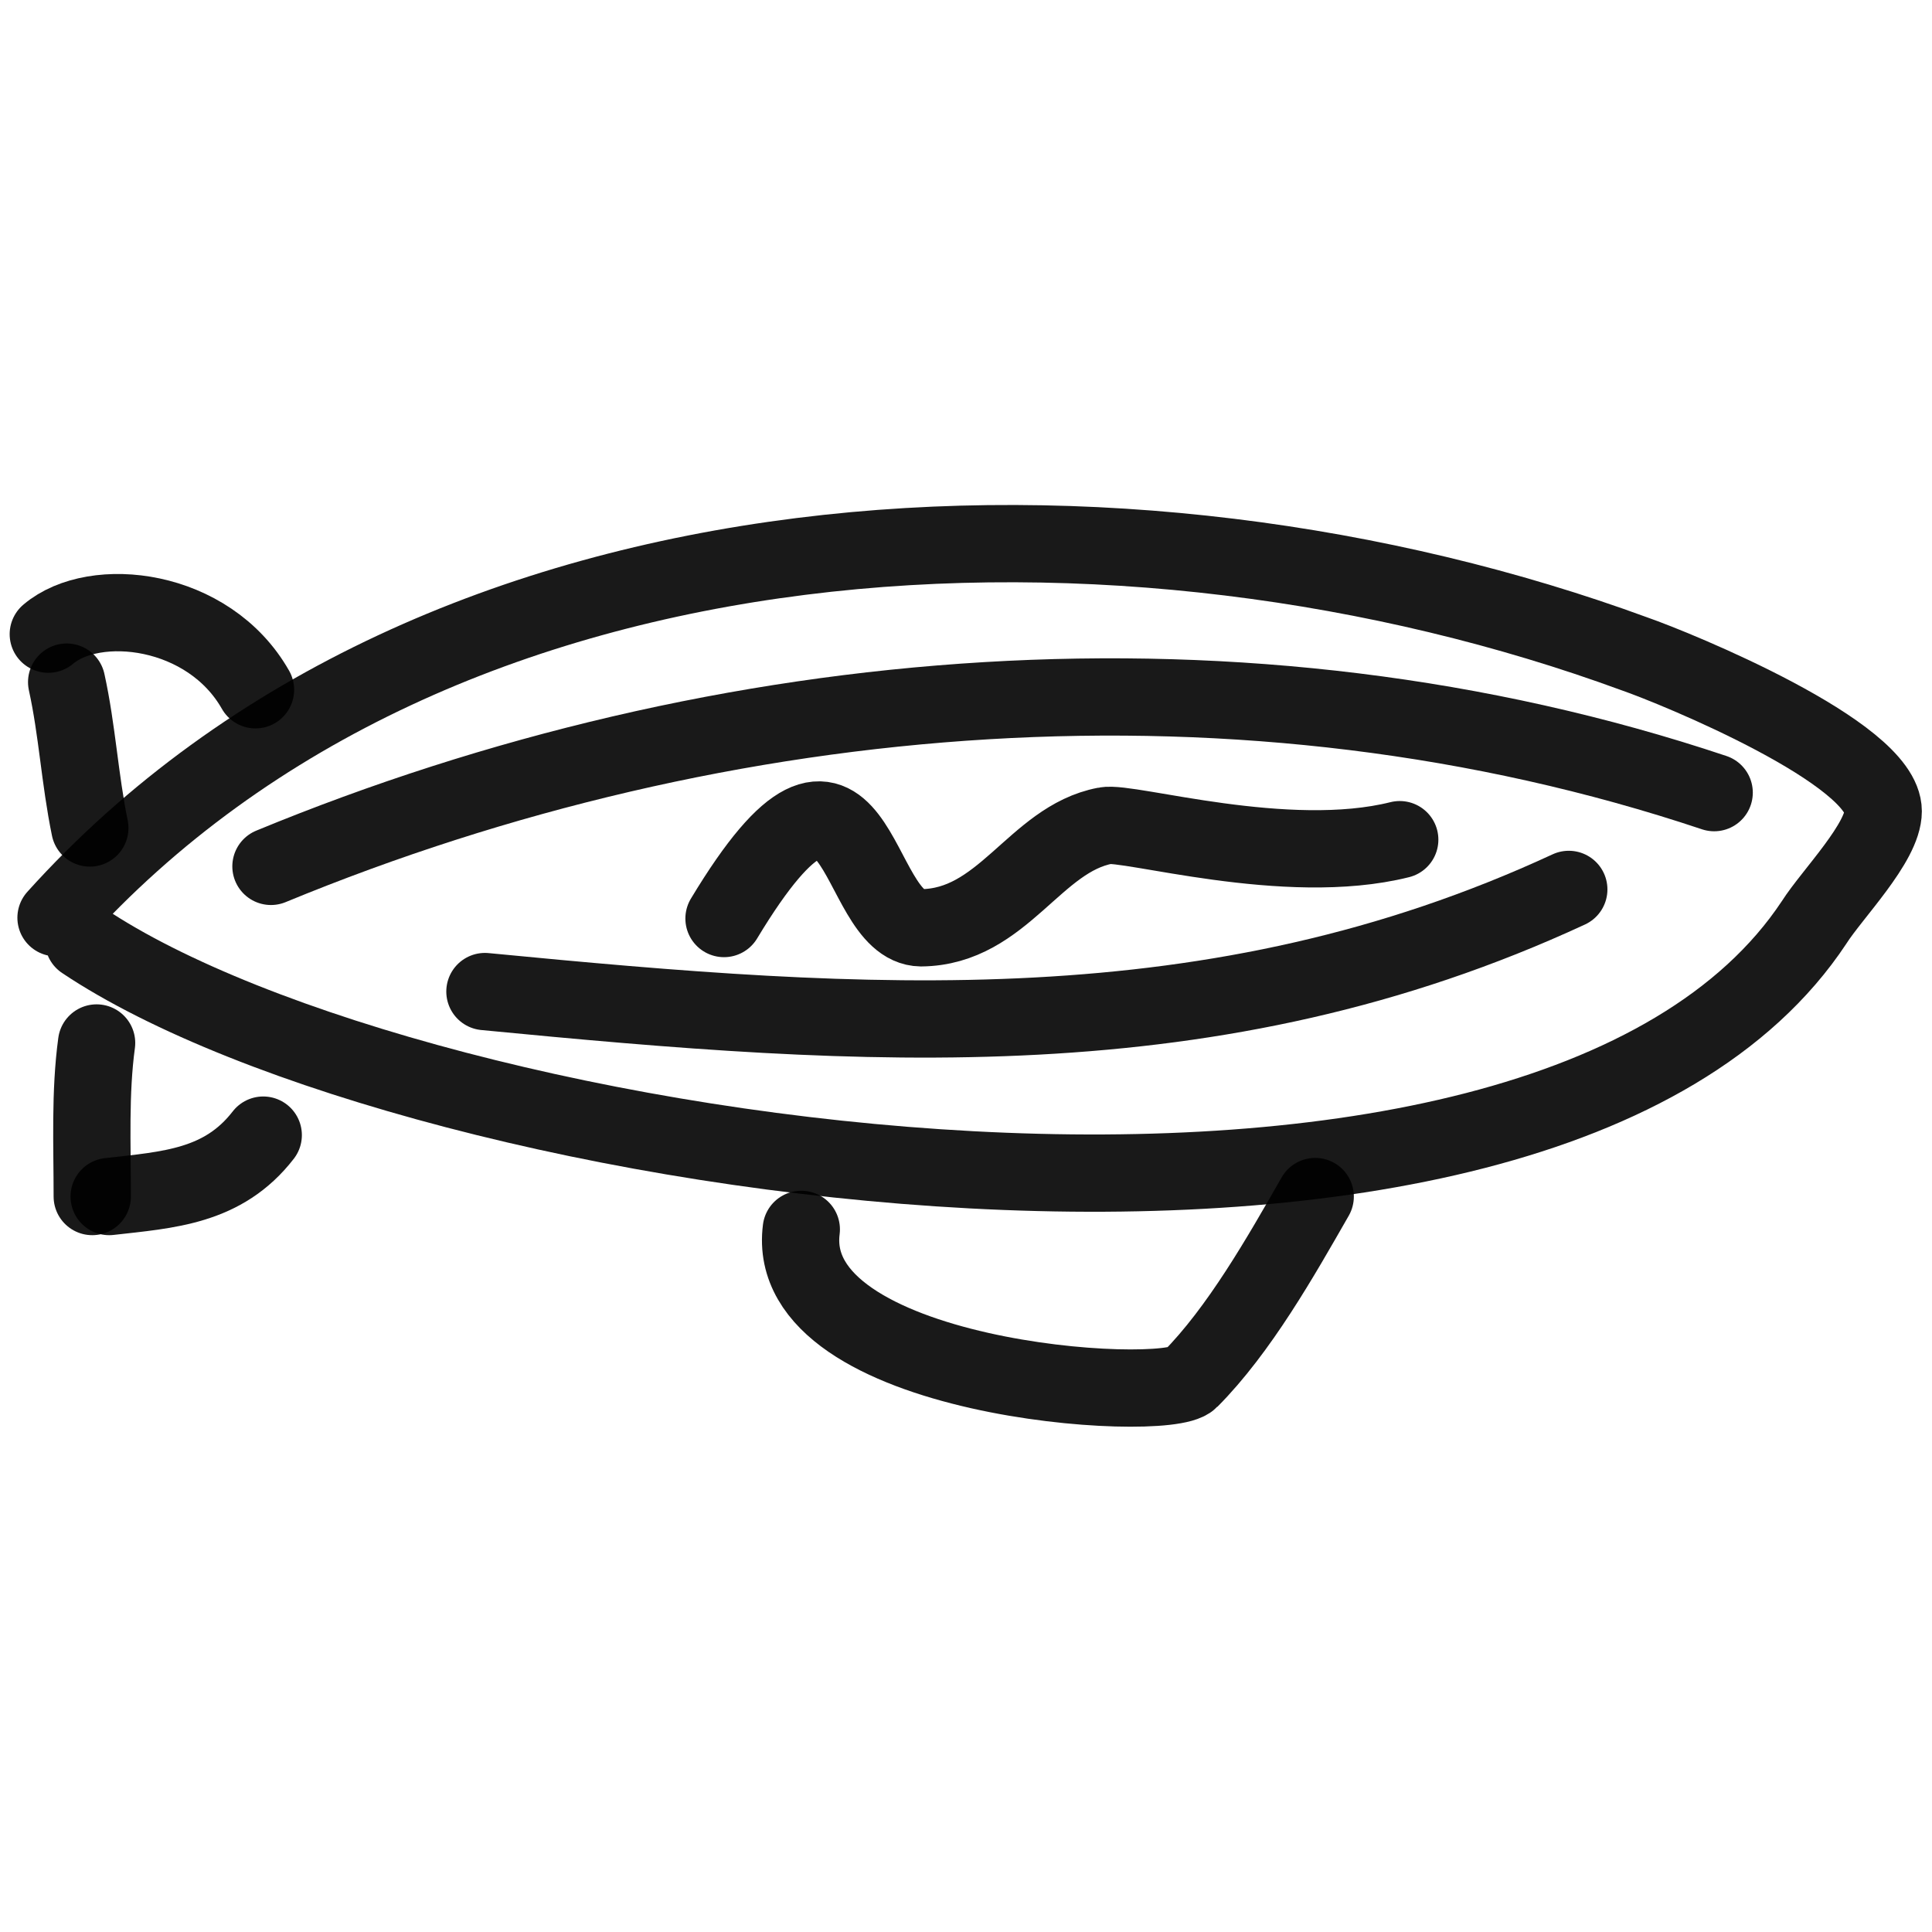
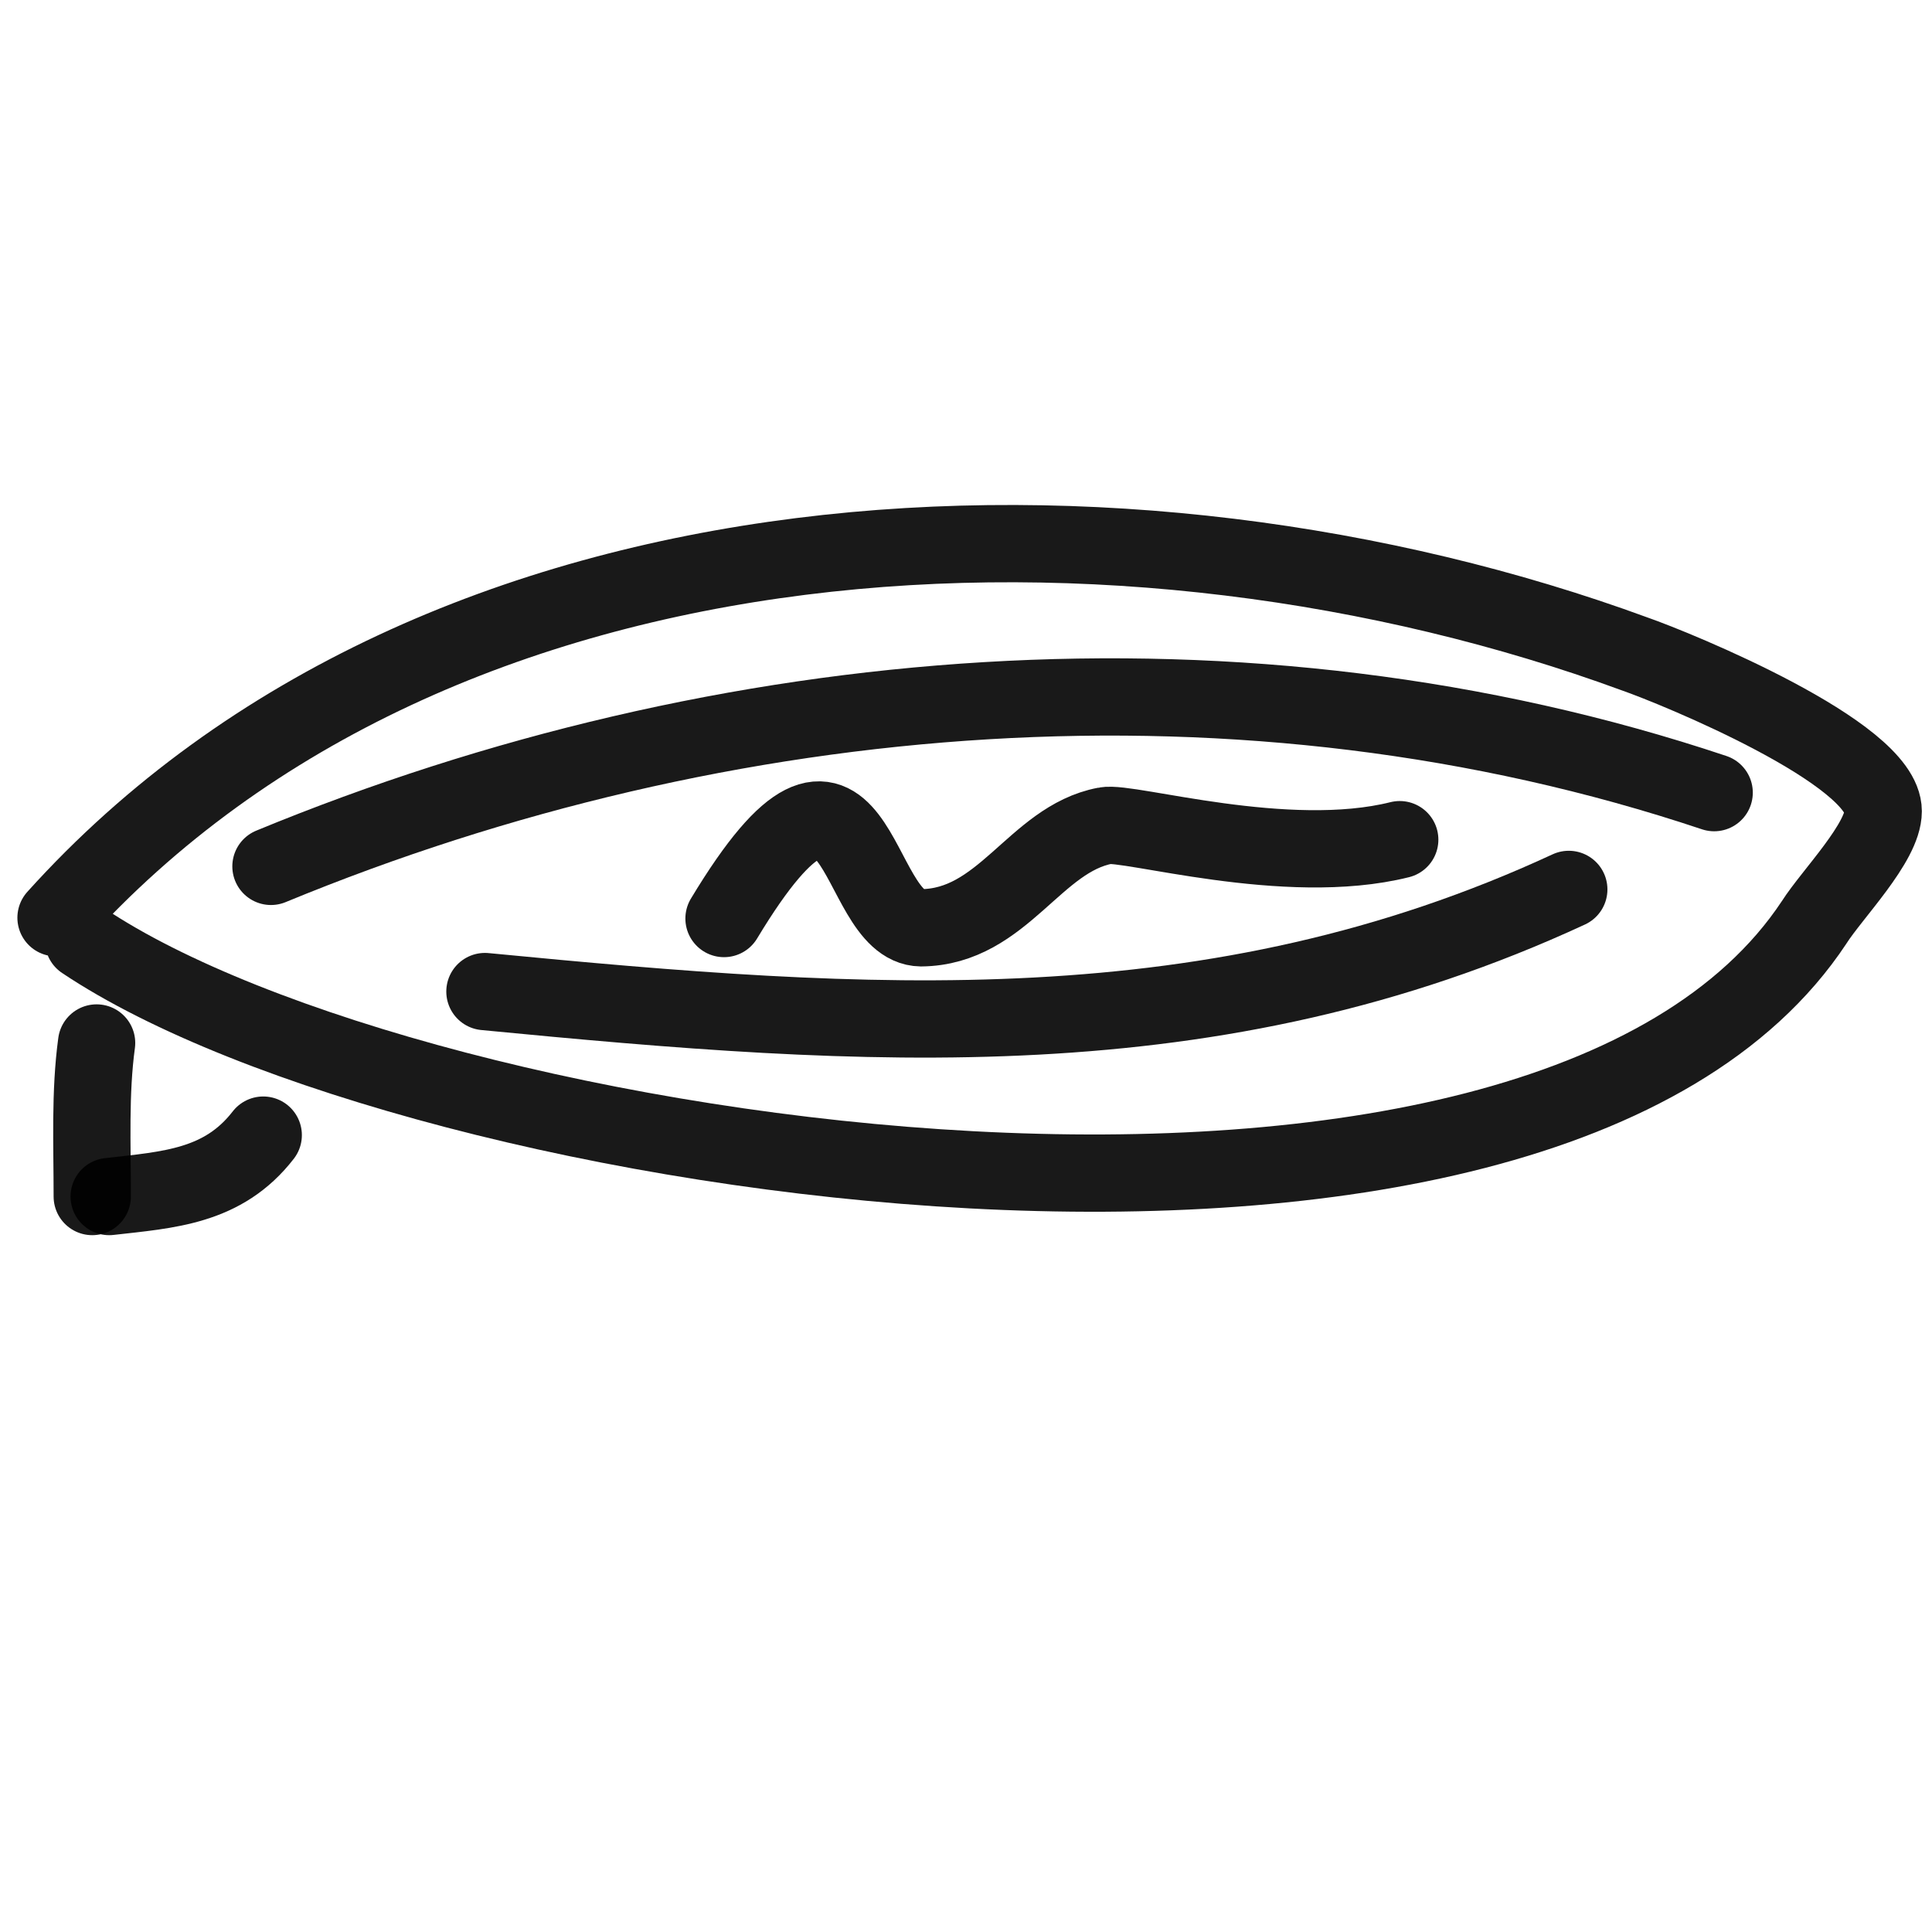
<svg xmlns="http://www.w3.org/2000/svg" version="1.1" width="100%" height="100%" id="svgWorkerArea" viewBox="0 0 400 400" style="background: white;">
  <defs id="defsdoc">
    <pattern id="patternBool" x="0" y="0" width="10" height="10" patternUnits="userSpaceOnUse" patternTransform="rotate(35)">
-       <circle cx="5" cy="5" r="4" style="stroke: none;fill: #ff000070;" />
-     </pattern>
+       </pattern>
  </defs>
  <g id="fileImp-230420761" class="cosito">
    <path id="pathImp-499552998" fill="none" stroke="#000000" stroke-linecap="round" stroke-linejoin="round" stroke-opacity="0.9" stroke-width="16" class="grouped" d="M11.6 190.004C91.2 101.634 234.2 97.134 338.4 135.374 347.2 138.434 389.9 155.934 389.9 167.957 389.9 174.434 379.3 185.134 375.6 190.96 319.1 276.334 86.2 240.934 17.3 194.794" />
-     <path id="pathImp-562245625" fill="none" stroke="#000000" stroke-linecap="round" stroke-linejoin="round" stroke-opacity="0.9" stroke-width="16" class="grouped" d="M52.9 142.812C43.2 125.734 19.6 123.134 10 131.298" />
-     <path id="pathImp-298976628" fill="none" stroke="#000000" stroke-linecap="round" stroke-linejoin="round" stroke-opacity="0.9" stroke-width="16" class="grouped" d="M13.8 141.223C16 151.234 16.5 161.234 18.6 171.427" />
    <path id="pathImp-848211300" fill="none" stroke="#000000" stroke-linecap="round" stroke-linejoin="round" stroke-opacity="0.9" stroke-width="16" class="grouped" d="M54.5 235.014C46.2 245.734 34.9 246.334 22.6 247.731" />
    <path id="pathImp-498649348" fill="none" stroke="#000000" stroke-linecap="round" stroke-linejoin="round" stroke-opacity="0.9" stroke-width="16" class="grouped" d="M20 215.938C18.6 226.234 19.1 236.934 19.1 247.73" />
-     <path id="pathImp-946537772" fill="none" stroke="#000000" stroke-linecap="round" stroke-linejoin="round" stroke-opacity="0.9" stroke-width="16" class="grouped" d="M165.9 254.532C161.9 285.734 241.2 290.834 246.4 285.599 256.6 275.334 265.2 260.134 272.3 247.73" />
    <path id="pathImp-995879703" fill="none" stroke="#000000" stroke-linecap="round" stroke-linejoin="round" stroke-opacity="0.9" stroke-width="16" class="grouped" d="M56.1 179.374C149.7 140.734 257.8 131.634 354.9 164.106" />
    <path id="pathImp-182068363" fill="none" stroke="#000000" stroke-linecap="round" stroke-linejoin="round" stroke-opacity="0.9" stroke-width="16" class="grouped" d="M324.8 184.144C251.2 218.234 179.4 212.934 100.4 205.292" />
    <path id="pathImp-390904272" fill="none" stroke="#000000" stroke-linecap="round" stroke-linejoin="round" stroke-opacity="0.9" stroke-width="16" class="grouped" d="M149.9 190.172C178.2 143.234 176.4 191.934 190.7 192.093 207.7 191.934 214.2 173.734 228.8 170.959 233.6 169.934 266.3 179.734 289.8 173.845" />
  </g>
</svg>